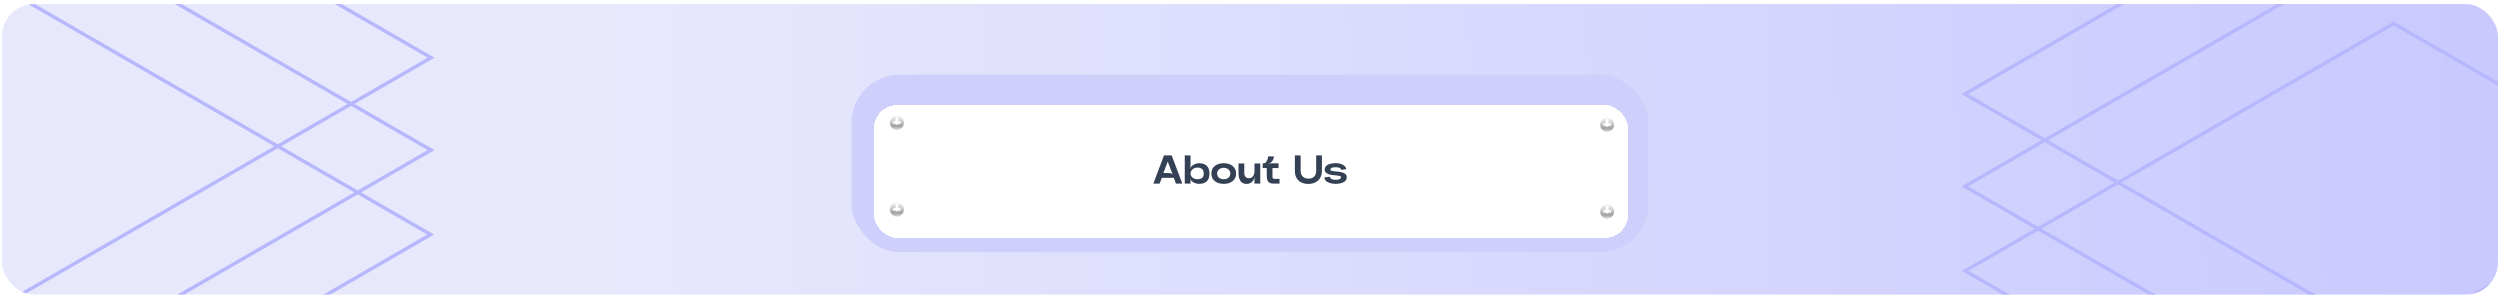
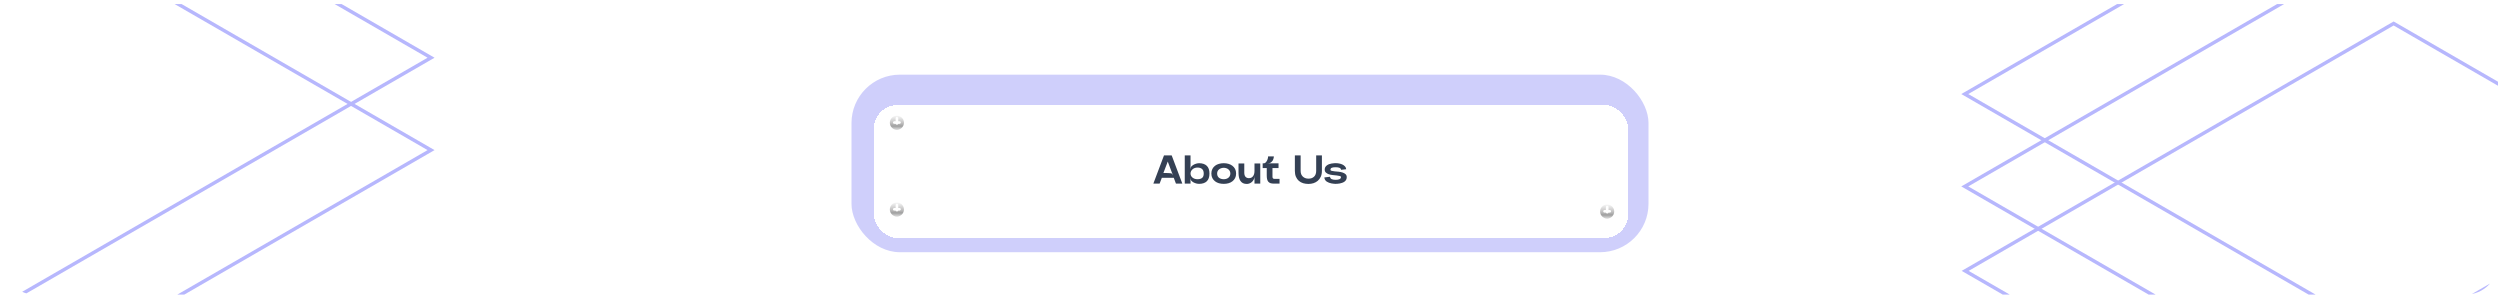
<svg xmlns="http://www.w3.org/2000/svg" width="1239" height="147" viewBox="0 0 1239 147" fill="none">
  <g filter="url(#filter0_d_3311_25407)">
    <g clip-path="url(#clip0_3311_25407)">
-       <rect x="1" width="1237" height="144" rx="16" fill="url(#paint0_linear_3311_25407)" />
      <rect x="422" y="35" width="395" height="88" rx="24" fill="#CFCFFB" />
      <g filter="url(#filter1_d_3311_25407)">
        <rect x="433" y="46" width="374" height="66" rx="12" fill="white" shape-rendering="crispEdges" />
        <path d="M582.8 85L581.72 82.12H575.8L574.7 85H571.6L576.88 71H580.68L585.96 85H582.8ZM578.74 74.06L576.58 79.74C576.98 79.74 577.333 79.74 577.64 79.74C577.96 79.74 578.24 79.747 578.48 79.76C578.733 79.773 579.04 79.787 579.4 79.8C579.76 79.813 580.107 79.847 580.44 79.9C580.747 79.98 581.047 80.34 581.34 80.98L578.74 74.06ZM590.466 76.46C590.693 76.22 590.953 76.007 591.246 75.82C591.553 75.62 591.873 75.453 592.206 75.32C592.54 75.173 592.88 75.067 593.226 75C593.573 74.92 593.913 74.88 594.246 74.88C595.913 74.893 597.186 75.32 598.066 76.16C598.96 76.987 599.406 78.267 599.406 80C599.406 81.733 598.96 83.02 598.066 83.86C597.186 84.7 595.913 85.12 594.246 85.12C593.913 85.12 593.573 85.087 593.226 85.02C592.88 84.953 592.54 84.853 592.206 84.72C591.873 84.587 591.553 84.433 591.246 84.26C590.953 84.073 590.693 83.86 590.466 83.62C590.306 83.46 590.173 83.253 590.066 83C589.96 82.747 589.873 82.513 589.806 82.3L589.766 82.32C589.833 82.533 589.893 82.773 589.946 83.04C590 83.307 590.026 83.553 590.026 83.78V85H587.166V71H590.026V76.3C590.026 76.527 590 76.773 589.946 77.04C589.893 77.307 589.833 77.553 589.766 77.78H589.806C589.873 77.567 589.96 77.333 590.066 77.08C590.173 76.827 590.306 76.62 590.466 76.46ZM593.486 82.82C594.06 82.82 594.54 82.753 594.926 82.62C595.326 82.487 595.646 82.3 595.886 82.06C596.14 81.82 596.313 81.527 596.406 81.18C596.513 80.833 596.566 80.44 596.566 80C596.566 79.573 596.513 79.18 596.406 78.82C596.313 78.46 596.14 78.153 595.886 77.9C595.646 77.633 595.326 77.427 594.926 77.28C594.54 77.12 594.06 77.04 593.486 77.04C593.006 77.04 592.553 77.113 592.126 77.26C591.7 77.407 591.333 77.62 591.026 77.9C590.72 78.167 590.473 78.48 590.286 78.84C590.113 79.2 590.026 79.587 590.026 80C590.026 80.413 590.113 80.793 590.286 81.14C590.473 81.487 590.72 81.787 591.026 82.04C591.333 82.28 591.7 82.473 592.126 82.62C592.553 82.753 593.006 82.82 593.486 82.82ZM612.61 80C612.61 80.867 612.443 81.62 612.11 82.26C611.777 82.9 611.33 83.433 610.77 83.86C610.223 84.287 609.577 84.607 608.83 84.82C608.097 85.02 607.317 85.12 606.49 85.12C605.663 85.12 604.877 85.02 604.13 84.82C603.397 84.607 602.75 84.287 602.19 83.86C601.63 83.433 601.183 82.9 600.85 82.26C600.517 81.62 600.35 80.867 600.35 80C600.35 79.133 600.517 78.38 600.85 77.74C601.183 77.1 601.63 76.567 602.19 76.14C602.75 75.713 603.397 75.4 604.13 75.2C604.877 74.987 605.663 74.88 606.49 74.88C607.317 74.88 608.097 74.987 608.83 75.2C609.577 75.413 610.223 75.733 610.77 76.16C611.33 76.573 611.777 77.1 612.11 77.74C612.443 78.38 612.61 79.133 612.61 80ZM609.75 80C609.75 79.547 609.663 79.147 609.49 78.8C609.317 78.453 609.077 78.16 608.77 77.92C608.477 77.667 608.13 77.48 607.73 77.36C607.33 77.227 606.917 77.16 606.49 77.16C606.063 77.16 605.65 77.227 605.25 77.36C604.863 77.48 604.517 77.66 604.21 77.9C603.903 78.14 603.657 78.44 603.47 78.8C603.297 79.16 603.21 79.56 603.21 80C603.21 80.453 603.29 80.86 603.45 81.22C603.623 81.58 603.857 81.88 604.15 82.12C604.457 82.347 604.81 82.52 605.21 82.64C605.61 82.76 606.037 82.82 606.49 82.82C606.93 82.82 607.343 82.76 607.73 82.64C608.13 82.52 608.477 82.34 608.77 82.1C609.077 81.86 609.317 81.567 609.49 81.22C609.663 80.86 609.75 80.453 609.75 80ZM621.487 82.66C621.3 83.1 621.074 83.48 620.807 83.8C620.54 84.107 620.247 84.36 619.927 84.56C619.62 84.76 619.294 84.907 618.947 85C618.614 85.107 618.274 85.16 617.927 85.16C617.18 85.16 616.547 85.033 616.027 84.78C615.507 84.513 615.08 84.133 614.747 83.64C614.414 83.147 614.174 82.56 614.027 81.88C613.88 81.187 613.807 80.413 613.807 79.56V75H616.667V79.58C616.667 80.047 616.72 80.453 616.827 80.8C616.947 81.147 617.107 81.433 617.307 81.66C617.52 81.873 617.767 82.033 618.047 82.14C618.34 82.247 618.667 82.3 619.027 82.3C619.294 82.3 619.58 82.253 619.887 82.16C620.207 82.053 620.5 81.867 620.767 81.6C621.047 81.333 621.274 80.973 621.447 80.52C621.634 80.053 621.727 79.46 621.727 78.74V75H624.587V85H621.727V82.7C621.727 82.5 621.74 82.28 621.767 82.04C621.807 81.787 621.847 81.56 621.887 81.36H621.847C621.807 81.56 621.76 81.78 621.707 82.02C621.654 82.26 621.58 82.473 621.487 82.66ZM633.64 74.94V77.28H630.64V81.6C630.64 82.04 630.74 82.327 630.94 82.46C631.153 82.593 631.413 82.66 631.72 82.66H634.14V85H631.32C630.626 85 630.053 84.92 629.6 84.76C629.146 84.587 628.786 84.333 628.52 84C628.253 83.653 628.066 83.227 627.96 82.72C627.853 82.213 627.8 81.627 627.8 80.96V77.28H625.78V74.94H626.38C626.633 74.94 626.886 74.84 627.14 74.64C627.393 74.427 627.613 74.153 627.8 73.82C628 73.487 628.16 73.12 628.28 72.72C628.4 72.307 628.46 71.907 628.46 71.52H631.32C631.306 71.747 631.28 71.98 631.24 72.22C631.186 72.433 631.12 72.667 631.04 72.92C630.96 73.173 630.84 73.427 630.68 73.68C630.533 73.893 630.346 74.093 630.12 74.28C629.906 74.453 629.7 74.6 629.5 74.72C629.313 74.813 629.093 74.887 628.84 74.94C628.6 74.98 628.38 75.013 628.18 75.04V75.08C628.38 75.053 628.6 75.027 628.84 75C629.093 74.96 629.326 74.94 629.54 74.94H633.64ZM655.137 78.7C655.137 79.807 654.95 80.767 654.577 81.58C654.203 82.393 653.71 83.067 653.097 83.6C652.483 84.12 651.777 84.513 650.977 84.78C650.177 85.033 649.343 85.16 648.477 85.16C647.543 85.16 646.67 85.04 645.857 84.8C645.043 84.547 644.33 84.16 643.717 83.64C643.117 83.12 642.637 82.453 642.277 81.64C641.917 80.813 641.737 79.833 641.737 78.7V71H644.597V78.72C644.597 79.32 644.69 79.86 644.877 80.34C645.077 80.807 645.35 81.207 645.697 81.54C646.043 81.86 646.45 82.107 646.917 82.28C647.397 82.453 647.917 82.54 648.477 82.54C649.05 82.54 649.57 82.46 650.037 82.3C650.503 82.127 650.903 81.88 651.237 81.56C651.583 81.24 651.843 80.847 652.017 80.38C652.203 79.9 652.297 79.347 652.297 78.72V71H655.137V78.7ZM659.146 81.6C659.213 82.147 659.486 82.54 659.966 82.78C660.459 83.007 661.119 83.12 661.946 83.12C662.799 83.12 663.453 83.007 663.906 82.78C664.359 82.54 664.586 82.193 664.586 81.74C664.586 81.487 664.386 81.313 663.986 81.22C663.599 81.113 663.106 81.027 662.506 80.96C661.906 80.893 661.253 80.827 660.546 80.76C659.853 80.693 659.206 80.567 658.606 80.38C658.019 80.18 657.526 79.9 657.126 79.54C656.726 79.167 656.526 78.66 656.526 78.02C656.526 77.54 656.626 77.133 656.826 76.8C657.039 76.453 657.306 76.167 657.626 75.94C657.946 75.7 658.306 75.507 658.706 75.36C659.119 75.213 659.526 75.107 659.926 75.04C660.339 74.973 660.726 74.927 661.086 74.9C661.446 74.873 661.739 74.86 661.966 74.86C662.499 74.86 663.059 74.913 663.646 75.02C664.246 75.127 664.799 75.3 665.306 75.54C665.813 75.78 666.239 76.093 666.586 76.48C666.946 76.867 667.139 77.333 667.166 77.88L664.646 78.16C664.579 77.693 664.319 77.367 663.866 77.18C663.413 76.98 662.759 76.88 661.906 76.88C661.093 76.88 660.466 76.967 660.026 77.14C659.599 77.313 659.386 77.647 659.386 78.14C659.386 78.393 659.586 78.573 659.986 78.68C660.386 78.773 660.879 78.853 661.466 78.92C662.066 78.973 662.713 79.033 663.406 79.1C664.113 79.167 664.766 79.3 665.366 79.5C665.966 79.687 666.459 79.96 666.846 80.32C667.246 80.667 667.446 81.16 667.446 81.8C667.446 82.307 667.339 82.747 667.126 83.12C666.926 83.48 666.659 83.78 666.326 84.02C665.993 84.26 665.613 84.453 665.186 84.6C664.773 84.747 664.359 84.86 663.946 84.94C663.533 85.02 663.139 85.067 662.766 85.08C662.393 85.107 662.086 85.12 661.846 85.12C661.633 85.12 661.346 85.1 660.986 85.06C660.639 85.033 660.266 84.98 659.866 84.9C659.466 84.82 659.059 84.707 658.646 84.56C658.246 84.413 657.873 84.227 657.526 84C657.193 83.76 656.919 83.473 656.706 83.14C656.493 82.793 656.373 82.393 656.346 81.94L659.146 81.6Z" fill="#344054" />
      </g>
      <g opacity="0.5" filter="url(#filter2_d_3311_25407)">
        <g filter="url(#filter3_d_3311_25407)">
          <circle cx="444.5" cy="57.5" r="3.5" fill="url(#paint1_linear_3311_25407)" />
        </g>
        <g filter="url(#filter4_d_3311_25407)">
          <rect x="446.445" y="56.855" width="1.296" height="3.889" rx="0.648" transform="rotate(90 446.445 56.855)" fill="white" />
        </g>
        <g filter="url(#filter5_di_3311_25407)">
          <rect x="445.174" y="59.371" width="1.296" height="3.889" rx="0.648" transform="rotate(-180 445.174 59.371)" fill="white" />
        </g>
      </g>
      <g opacity="0.5" filter="url(#filter6_d_3311_25407)">
        <g filter="url(#filter7_d_3311_25407)">
-           <circle cx="796.5" cy="58.5" r="3.5" fill="url(#paint2_linear_3311_25407)" />
-         </g>
+           </g>
        <g filter="url(#filter8_d_3311_25407)">
          <rect x="798.445" y="57.855" width="1.296" height="3.889" rx="0.648" transform="rotate(90 798.445 57.855)" fill="white" />
        </g>
        <g filter="url(#filter9_di_3311_25407)">
          <rect x="797.174" y="60.371" width="1.296" height="3.889" rx="0.648" transform="rotate(-180 797.174 60.371)" fill="white" />
        </g>
      </g>
      <g opacity="0.5" filter="url(#filter10_d_3311_25407)">
        <g filter="url(#filter11_d_3311_25407)">
          <circle cx="444.5" cy="100.5" r="3.5" fill="url(#paint3_linear_3311_25407)" />
        </g>
        <g filter="url(#filter12_d_3311_25407)">
          <rect x="446.445" y="99.856" width="1.296" height="3.889" rx="0.648" transform="rotate(90 446.445 99.856)" fill="white" />
        </g>
        <g filter="url(#filter13_di_3311_25407)">
          <rect x="445.174" y="102.371" width="1.296" height="3.889" rx="0.648" transform="rotate(-180 445.174 102.371)" fill="white" />
        </g>
      </g>
      <g opacity="0.5" filter="url(#filter14_d_3311_25407)">
        <g filter="url(#filter15_d_3311_25407)">
          <circle cx="796.5" cy="101.5" r="3.5" fill="url(#paint4_linear_3311_25407)" />
        </g>
        <g filter="url(#filter16_d_3311_25407)">
          <rect x="798.445" y="100.855" width="1.296" height="3.889" rx="0.648" transform="rotate(90 798.445 100.855)" fill="white" />
        </g>
        <g filter="url(#filter17_di_3311_25407)">
          <rect x="797.174" y="103.371" width="1.296" height="3.889" rx="0.648" transform="rotate(-180 797.174 103.371)" fill="white" />
        </g>
      </g>
-       <rect x="1.732" width="245.214" height="245.214" transform="matrix(0.866 -0.5 0.866 0.5 -212.768 115.112)" stroke="#B7B7FD" stroke-width="2" />
      <rect x="1.732" width="245.214" height="245.214" transform="matrix(0.866 -0.5 0.866 0.5 -212.581 73.257)" stroke="#B7B7FD" stroke-width="2" />
      <rect x="1.732" width="245.214" height="245.214" transform="matrix(0.866 -0.5 0.866 0.5 -212.581 27.471)" stroke="#B7B7FD" stroke-width="2" />
      <rect x="-1.732" width="245.214" height="245.214" transform="matrix(-0.866 -0.5 -0.866 0.5 1397.14 131.38)" stroke="#B7B7FD" stroke-width="2" />
      <rect x="-1.732" width="245.214" height="245.214" transform="matrix(-0.866 -0.5 -0.866 0.5 1396.95 89.525)" stroke="#B7B7FD" stroke-width="2" />
      <rect x="-1.732" width="245.214" height="245.214" transform="matrix(-0.866 -0.5 -0.866 0.5 1396.95 43.739)" stroke="#B7B7FD" stroke-width="2" />
    </g>
  </g>
  <defs>
    <filter id="filter0_d_3311_25407" x="0" y="0" width="1239" height="147" filterUnits="userSpaceOnUse" color-interpolation-filters="sRGB">
      <feFlood flood-opacity="0" result="BackgroundImageFix" />
      <feColorMatrix in="SourceAlpha" type="matrix" values="0 0 0 0 0 0 0 0 0 0 0 0 0 0 0 0 0 0 127 0" result="hardAlpha" />
      <feOffset dy="2" />
      <feGaussianBlur stdDeviation="0.5" />
      <feComposite in2="hardAlpha" operator="out" />
      <feColorMatrix type="matrix" values="0 0 0 0 0 0 0 0 0 0 0 0 0 0 0 0 0 0 0.05 0" />
      <feBlend mode="normal" in2="BackgroundImageFix" result="effect1_dropShadow_3311_25407" />
      <feBlend mode="normal" in="SourceGraphic" in2="effect1_dropShadow_3311_25407" result="shape" />
    </filter>
    <filter id="filter1_d_3311_25407" x="431" y="46" width="378" height="72" filterUnits="userSpaceOnUse" color-interpolation-filters="sRGB">
      <feFlood flood-opacity="0" result="BackgroundImageFix" />
      <feColorMatrix in="SourceAlpha" type="matrix" values="0 0 0 0 0 0 0 0 0 0 0 0 0 0 0 0 0 0 127 0" result="hardAlpha" />
      <feOffset dy="4" />
      <feGaussianBlur stdDeviation="1" />
      <feComposite in2="hardAlpha" operator="out" />
      <feColorMatrix type="matrix" values="0 0 0 0 0 0 0 0 0 0 0 0 0 0 0 0 0 0 0.05 0" />
      <feBlend mode="normal" in2="BackgroundImageFix" result="effect1_dropShadow_3311_25407" />
      <feBlend mode="normal" in="SourceGraphic" in2="effect1_dropShadow_3311_25407" result="shape" />
    </filter>
    <filter id="filter2_d_3311_25407" x="440.168" y="54" width="8.665" height="8.665" filterUnits="userSpaceOnUse" color-interpolation-filters="sRGB">
      <feFlood flood-opacity="0" result="BackgroundImageFix" />
      <feColorMatrix in="SourceAlpha" type="matrix" values="0 0 0 0 0 0 0 0 0 0 0 0 0 0 0 0 0 0 127 0" result="hardAlpha" />
      <feOffset dy="0.832" />
      <feGaussianBlur stdDeviation="0.416" />
      <feComposite in2="hardAlpha" operator="out" />
      <feColorMatrix type="matrix" values="0 0 0 0 0 0 0 0 0 0 0 0 0 0 0 0 0 0 0.7 0" />
      <feBlend mode="normal" in2="BackgroundImageFix" result="effect1_dropShadow_3311_25407" />
      <feBlend mode="normal" in="SourceGraphic" in2="effect1_dropShadow_3311_25407" result="shape" />
    </filter>
    <filter id="filter3_d_3311_25407" x="440.5" y="54" width="8" height="8" filterUnits="userSpaceOnUse" color-interpolation-filters="sRGB">
      <feFlood flood-opacity="0" result="BackgroundImageFix" />
      <feColorMatrix in="SourceAlpha" type="matrix" values="0 0 0 0 0 0 0 0 0 0 0 0 0 0 0 0 0 0 127 0" result="hardAlpha" />
      <feOffset dy="0.5" />
      <feGaussianBlur stdDeviation="0.25" />
      <feComposite in2="hardAlpha" operator="out" />
      <feColorMatrix type="matrix" values="0 0 0 0 0 0 0 0 0 0 0 0 0 0 0 0 0 0 0.15 0" />
      <feBlend mode="normal" in2="BackgroundImageFix" result="effect1_dropShadow_3311_25407" />
      <feBlend mode="normal" in="SourceGraphic" in2="effect1_dropShadow_3311_25407" result="shape" />
    </filter>
    <filter id="filter4_d_3311_25407" x="442.362" y="56.855" width="4.278" height="1.88" filterUnits="userSpaceOnUse" color-interpolation-filters="sRGB">
      <feFlood flood-opacity="0" result="BackgroundImageFix" />
      <feColorMatrix in="SourceAlpha" type="matrix" values="0 0 0 0 0 0 0 0 0 0 0 0 0 0 0 0 0 0 127 0" result="hardAlpha" />
      <feOffset dy="0.389" />
      <feGaussianBlur stdDeviation="0.097" />
      <feComposite in2="hardAlpha" operator="out" />
      <feColorMatrix type="matrix" values="0 0 0 0 0 0 0 0 0 0 0 0 0 0 0 0 0 0 0.1 0" />
      <feBlend mode="normal" in2="BackgroundImageFix" result="effect1_dropShadow_3311_25407" />
      <feBlend mode="normal" in="SourceGraphic" in2="effect1_dropShadow_3311_25407" result="shape" />
    </filter>
    <filter id="filter5_di_3311_25407" x="443.683" y="54.703" width="1.685" height="5.252" filterUnits="userSpaceOnUse" color-interpolation-filters="sRGB">
      <feFlood flood-opacity="0" result="BackgroundImageFix" />
      <feColorMatrix in="SourceAlpha" type="matrix" values="0 0 0 0 0 0 0 0 0 0 0 0 0 0 0 0 0 0 127 0" result="hardAlpha" />
      <feOffset dy="0.389" />
      <feGaussianBlur stdDeviation="0.097" />
      <feComposite in2="hardAlpha" operator="out" />
      <feColorMatrix type="matrix" values="0 0 0 0 0 0 0 0 0 0 0 0 0 0 0 0 0 0 0.1 0" />
      <feBlend mode="normal" in2="BackgroundImageFix" result="effect1_dropShadow_3311_25407" />
      <feBlend mode="normal" in="SourceGraphic" in2="effect1_dropShadow_3311_25407" result="shape" />
      <feColorMatrix in="SourceAlpha" type="matrix" values="0 0 0 0 0 0 0 0 0 0 0 0 0 0 0 0 0 0 127 0" result="hardAlpha" />
      <feOffset dy="-0.778" />
      <feGaussianBlur stdDeviation="0.389" />
      <feComposite in2="hardAlpha" operator="arithmetic" k2="-1" k3="1" />
      <feColorMatrix type="matrix" values="0 0 0 0 0 0 0 0 0 0 0 0 0 0 0 0 0 0 0.2 0" />
      <feBlend mode="normal" in2="shape" result="effect2_innerShadow_3311_25407" />
    </filter>
    <filter id="filter6_d_3311_25407" x="792.168" y="55" width="8.665" height="8.665" filterUnits="userSpaceOnUse" color-interpolation-filters="sRGB">
      <feFlood flood-opacity="0" result="BackgroundImageFix" />
      <feColorMatrix in="SourceAlpha" type="matrix" values="0 0 0 0 0 0 0 0 0 0 0 0 0 0 0 0 0 0 127 0" result="hardAlpha" />
      <feOffset dy="0.832" />
      <feGaussianBlur stdDeviation="0.416" />
      <feComposite in2="hardAlpha" operator="out" />
      <feColorMatrix type="matrix" values="0 0 0 0 0 0 0 0 0 0 0 0 0 0 0 0 0 0 0.7 0" />
      <feBlend mode="normal" in2="BackgroundImageFix" result="effect1_dropShadow_3311_25407" />
      <feBlend mode="normal" in="SourceGraphic" in2="effect1_dropShadow_3311_25407" result="shape" />
    </filter>
    <filter id="filter7_d_3311_25407" x="792.5" y="55" width="8" height="8" filterUnits="userSpaceOnUse" color-interpolation-filters="sRGB">
      <feFlood flood-opacity="0" result="BackgroundImageFix" />
      <feColorMatrix in="SourceAlpha" type="matrix" values="0 0 0 0 0 0 0 0 0 0 0 0 0 0 0 0 0 0 127 0" result="hardAlpha" />
      <feOffset dy="0.5" />
      <feGaussianBlur stdDeviation="0.25" />
      <feComposite in2="hardAlpha" operator="out" />
      <feColorMatrix type="matrix" values="0 0 0 0 0 0 0 0 0 0 0 0 0 0 0 0 0 0 0.15 0" />
      <feBlend mode="normal" in2="BackgroundImageFix" result="effect1_dropShadow_3311_25407" />
      <feBlend mode="normal" in="SourceGraphic" in2="effect1_dropShadow_3311_25407" result="shape" />
    </filter>
    <filter id="filter8_d_3311_25407" x="794.362" y="57.855" width="4.278" height="1.88" filterUnits="userSpaceOnUse" color-interpolation-filters="sRGB">
      <feFlood flood-opacity="0" result="BackgroundImageFix" />
      <feColorMatrix in="SourceAlpha" type="matrix" values="0 0 0 0 0 0 0 0 0 0 0 0 0 0 0 0 0 0 127 0" result="hardAlpha" />
      <feOffset dy="0.389" />
      <feGaussianBlur stdDeviation="0.097" />
      <feComposite in2="hardAlpha" operator="out" />
      <feColorMatrix type="matrix" values="0 0 0 0 0 0 0 0 0 0 0 0 0 0 0 0 0 0 0.1 0" />
      <feBlend mode="normal" in2="BackgroundImageFix" result="effect1_dropShadow_3311_25407" />
      <feBlend mode="normal" in="SourceGraphic" in2="effect1_dropShadow_3311_25407" result="shape" />
    </filter>
    <filter id="filter9_di_3311_25407" x="795.683" y="55.703" width="1.685" height="5.252" filterUnits="userSpaceOnUse" color-interpolation-filters="sRGB">
      <feFlood flood-opacity="0" result="BackgroundImageFix" />
      <feColorMatrix in="SourceAlpha" type="matrix" values="0 0 0 0 0 0 0 0 0 0 0 0 0 0 0 0 0 0 127 0" result="hardAlpha" />
      <feOffset dy="0.389" />
      <feGaussianBlur stdDeviation="0.097" />
      <feComposite in2="hardAlpha" operator="out" />
      <feColorMatrix type="matrix" values="0 0 0 0 0 0 0 0 0 0 0 0 0 0 0 0 0 0 0.1 0" />
      <feBlend mode="normal" in2="BackgroundImageFix" result="effect1_dropShadow_3311_25407" />
      <feBlend mode="normal" in="SourceGraphic" in2="effect1_dropShadow_3311_25407" result="shape" />
      <feColorMatrix in="SourceAlpha" type="matrix" values="0 0 0 0 0 0 0 0 0 0 0 0 0 0 0 0 0 0 127 0" result="hardAlpha" />
      <feOffset dy="-0.778" />
      <feGaussianBlur stdDeviation="0.389" />
      <feComposite in2="hardAlpha" operator="arithmetic" k2="-1" k3="1" />
      <feColorMatrix type="matrix" values="0 0 0 0 0 0 0 0 0 0 0 0 0 0 0 0 0 0 0.2 0" />
      <feBlend mode="normal" in2="shape" result="effect2_innerShadow_3311_25407" />
    </filter>
    <filter id="filter10_d_3311_25407" x="440.168" y="97" width="8.665" height="8.665" filterUnits="userSpaceOnUse" color-interpolation-filters="sRGB">
      <feFlood flood-opacity="0" result="BackgroundImageFix" />
      <feColorMatrix in="SourceAlpha" type="matrix" values="0 0 0 0 0 0 0 0 0 0 0 0 0 0 0 0 0 0 127 0" result="hardAlpha" />
      <feOffset dy="0.832" />
      <feGaussianBlur stdDeviation="0.416" />
      <feComposite in2="hardAlpha" operator="out" />
      <feColorMatrix type="matrix" values="0 0 0 0 0 0 0 0 0 0 0 0 0 0 0 0 0 0 0.7 0" />
      <feBlend mode="normal" in2="BackgroundImageFix" result="effect1_dropShadow_3311_25407" />
      <feBlend mode="normal" in="SourceGraphic" in2="effect1_dropShadow_3311_25407" result="shape" />
    </filter>
    <filter id="filter11_d_3311_25407" x="440.5" y="97" width="8" height="8" filterUnits="userSpaceOnUse" color-interpolation-filters="sRGB">
      <feFlood flood-opacity="0" result="BackgroundImageFix" />
      <feColorMatrix in="SourceAlpha" type="matrix" values="0 0 0 0 0 0 0 0 0 0 0 0 0 0 0 0 0 0 127 0" result="hardAlpha" />
      <feOffset dy="0.5" />
      <feGaussianBlur stdDeviation="0.25" />
      <feComposite in2="hardAlpha" operator="out" />
      <feColorMatrix type="matrix" values="0 0 0 0 0 0 0 0 0 0 0 0 0 0 0 0 0 0 0.15 0" />
      <feBlend mode="normal" in2="BackgroundImageFix" result="effect1_dropShadow_3311_25407" />
      <feBlend mode="normal" in="SourceGraphic" in2="effect1_dropShadow_3311_25407" result="shape" />
    </filter>
    <filter id="filter12_d_3311_25407" x="442.362" y="99.856" width="4.278" height="1.88" filterUnits="userSpaceOnUse" color-interpolation-filters="sRGB">
      <feFlood flood-opacity="0" result="BackgroundImageFix" />
      <feColorMatrix in="SourceAlpha" type="matrix" values="0 0 0 0 0 0 0 0 0 0 0 0 0 0 0 0 0 0 127 0" result="hardAlpha" />
      <feOffset dy="0.389" />
      <feGaussianBlur stdDeviation="0.097" />
      <feComposite in2="hardAlpha" operator="out" />
      <feColorMatrix type="matrix" values="0 0 0 0 0 0 0 0 0 0 0 0 0 0 0 0 0 0 0.1 0" />
      <feBlend mode="normal" in2="BackgroundImageFix" result="effect1_dropShadow_3311_25407" />
      <feBlend mode="normal" in="SourceGraphic" in2="effect1_dropShadow_3311_25407" result="shape" />
    </filter>
    <filter id="filter13_di_3311_25407" x="443.683" y="97.703" width="1.685" height="5.252" filterUnits="userSpaceOnUse" color-interpolation-filters="sRGB">
      <feFlood flood-opacity="0" result="BackgroundImageFix" />
      <feColorMatrix in="SourceAlpha" type="matrix" values="0 0 0 0 0 0 0 0 0 0 0 0 0 0 0 0 0 0 127 0" result="hardAlpha" />
      <feOffset dy="0.389" />
      <feGaussianBlur stdDeviation="0.097" />
      <feComposite in2="hardAlpha" operator="out" />
      <feColorMatrix type="matrix" values="0 0 0 0 0 0 0 0 0 0 0 0 0 0 0 0 0 0 0.1 0" />
      <feBlend mode="normal" in2="BackgroundImageFix" result="effect1_dropShadow_3311_25407" />
      <feBlend mode="normal" in="SourceGraphic" in2="effect1_dropShadow_3311_25407" result="shape" />
      <feColorMatrix in="SourceAlpha" type="matrix" values="0 0 0 0 0 0 0 0 0 0 0 0 0 0 0 0 0 0 127 0" result="hardAlpha" />
      <feOffset dy="-0.778" />
      <feGaussianBlur stdDeviation="0.389" />
      <feComposite in2="hardAlpha" operator="arithmetic" k2="-1" k3="1" />
      <feColorMatrix type="matrix" values="0 0 0 0 0 0 0 0 0 0 0 0 0 0 0 0 0 0 0.2 0" />
      <feBlend mode="normal" in2="shape" result="effect2_innerShadow_3311_25407" />
    </filter>
    <filter id="filter14_d_3311_25407" x="792.168" y="98" width="8.665" height="8.665" filterUnits="userSpaceOnUse" color-interpolation-filters="sRGB">
      <feFlood flood-opacity="0" result="BackgroundImageFix" />
      <feColorMatrix in="SourceAlpha" type="matrix" values="0 0 0 0 0 0 0 0 0 0 0 0 0 0 0 0 0 0 127 0" result="hardAlpha" />
      <feOffset dy="0.832" />
      <feGaussianBlur stdDeviation="0.416" />
      <feComposite in2="hardAlpha" operator="out" />
      <feColorMatrix type="matrix" values="0 0 0 0 0 0 0 0 0 0 0 0 0 0 0 0 0 0 0.7 0" />
      <feBlend mode="normal" in2="BackgroundImageFix" result="effect1_dropShadow_3311_25407" />
      <feBlend mode="normal" in="SourceGraphic" in2="effect1_dropShadow_3311_25407" result="shape" />
    </filter>
    <filter id="filter15_d_3311_25407" x="792.5" y="98" width="8" height="8" filterUnits="userSpaceOnUse" color-interpolation-filters="sRGB">
      <feFlood flood-opacity="0" result="BackgroundImageFix" />
      <feColorMatrix in="SourceAlpha" type="matrix" values="0 0 0 0 0 0 0 0 0 0 0 0 0 0 0 0 0 0 127 0" result="hardAlpha" />
      <feOffset dy="0.5" />
      <feGaussianBlur stdDeviation="0.25" />
      <feComposite in2="hardAlpha" operator="out" />
      <feColorMatrix type="matrix" values="0 0 0 0 0 0 0 0 0 0 0 0 0 0 0 0 0 0 0.15 0" />
      <feBlend mode="normal" in2="BackgroundImageFix" result="effect1_dropShadow_3311_25407" />
      <feBlend mode="normal" in="SourceGraphic" in2="effect1_dropShadow_3311_25407" result="shape" />
    </filter>
    <filter id="filter16_d_3311_25407" x="794.362" y="100.855" width="4.278" height="1.88" filterUnits="userSpaceOnUse" color-interpolation-filters="sRGB">
      <feFlood flood-opacity="0" result="BackgroundImageFix" />
      <feColorMatrix in="SourceAlpha" type="matrix" values="0 0 0 0 0 0 0 0 0 0 0 0 0 0 0 0 0 0 127 0" result="hardAlpha" />
      <feOffset dy="0.389" />
      <feGaussianBlur stdDeviation="0.097" />
      <feComposite in2="hardAlpha" operator="out" />
      <feColorMatrix type="matrix" values="0 0 0 0 0 0 0 0 0 0 0 0 0 0 0 0 0 0 0.1 0" />
      <feBlend mode="normal" in2="BackgroundImageFix" result="effect1_dropShadow_3311_25407" />
      <feBlend mode="normal" in="SourceGraphic" in2="effect1_dropShadow_3311_25407" result="shape" />
    </filter>
    <filter id="filter17_di_3311_25407" x="795.683" y="98.703" width="1.685" height="5.252" filterUnits="userSpaceOnUse" color-interpolation-filters="sRGB">
      <feFlood flood-opacity="0" result="BackgroundImageFix" />
      <feColorMatrix in="SourceAlpha" type="matrix" values="0 0 0 0 0 0 0 0 0 0 0 0 0 0 0 0 0 0 127 0" result="hardAlpha" />
      <feOffset dy="0.389" />
      <feGaussianBlur stdDeviation="0.097" />
      <feComposite in2="hardAlpha" operator="out" />
      <feColorMatrix type="matrix" values="0 0 0 0 0 0 0 0 0 0 0 0 0 0 0 0 0 0 0.1 0" />
      <feBlend mode="normal" in2="BackgroundImageFix" result="effect1_dropShadow_3311_25407" />
      <feBlend mode="normal" in="SourceGraphic" in2="effect1_dropShadow_3311_25407" result="shape" />
      <feColorMatrix in="SourceAlpha" type="matrix" values="0 0 0 0 0 0 0 0 0 0 0 0 0 0 0 0 0 0 127 0" result="hardAlpha" />
      <feOffset dy="-0.778" />
      <feGaussianBlur stdDeviation="0.389" />
      <feComposite in2="hardAlpha" operator="arithmetic" k2="-1" k3="1" />
      <feColorMatrix type="matrix" values="0 0 0 0 0 0 0 0 0 0 0 0 0 0 0 0 0 0 0.2 0" />
      <feBlend mode="normal" in2="shape" result="effect2_innerShadow_3311_25407" />
    </filter>
    <linearGradient id="paint0_linear_3311_25407" x1="290" y1="87.12" x2="1286.47" y2="78.787" gradientUnits="userSpaceOnUse">
      <stop stop-color="#E8E8FD" />
      <stop offset="1" stop-color="#C7C7FF" />
    </linearGradient>
    <linearGradient id="paint1_linear_3311_25407" x1="444.329" y1="54" x2="444.329" y2="61.075" gradientUnits="userSpaceOnUse">
      <stop stop-color="#F0F0F0" />
      <stop offset="0.205" stop-color="#C5C5C5" />
      <stop offset="0.491" stop-color="#8A8888" />
      <stop offset="0.734" stop-color="#414141" />
      <stop offset="0.926" stop-color="#9F9F9F" />
    </linearGradient>
    <linearGradient id="paint2_linear_3311_25407" x1="796.329" y1="55" x2="796.329" y2="62.075" gradientUnits="userSpaceOnUse">
      <stop stop-color="#F0F0F0" />
      <stop offset="0.205" stop-color="#C5C5C5" />
      <stop offset="0.491" stop-color="#8A8888" />
      <stop offset="0.734" stop-color="#414141" />
      <stop offset="0.926" stop-color="#9F9F9F" />
    </linearGradient>
    <linearGradient id="paint3_linear_3311_25407" x1="444.329" y1="97" x2="444.329" y2="104.075" gradientUnits="userSpaceOnUse">
      <stop stop-color="#F0F0F0" />
      <stop offset="0.205" stop-color="#C5C5C5" />
      <stop offset="0.491" stop-color="#8A8888" />
      <stop offset="0.734" stop-color="#414141" />
      <stop offset="0.926" stop-color="#9F9F9F" />
    </linearGradient>
    <linearGradient id="paint4_linear_3311_25407" x1="796.329" y1="98" x2="796.329" y2="105.075" gradientUnits="userSpaceOnUse">
      <stop stop-color="#F0F0F0" />
      <stop offset="0.205" stop-color="#C5C5C5" />
      <stop offset="0.491" stop-color="#8A8888" />
      <stop offset="0.734" stop-color="#414141" />
      <stop offset="0.926" stop-color="#9F9F9F" />
    </linearGradient>
    <clipPath id="clip0_3311_25407">
      <rect x="1" width="1237" height="144" rx="16" fill="white" />
    </clipPath>
  </defs>
</svg>